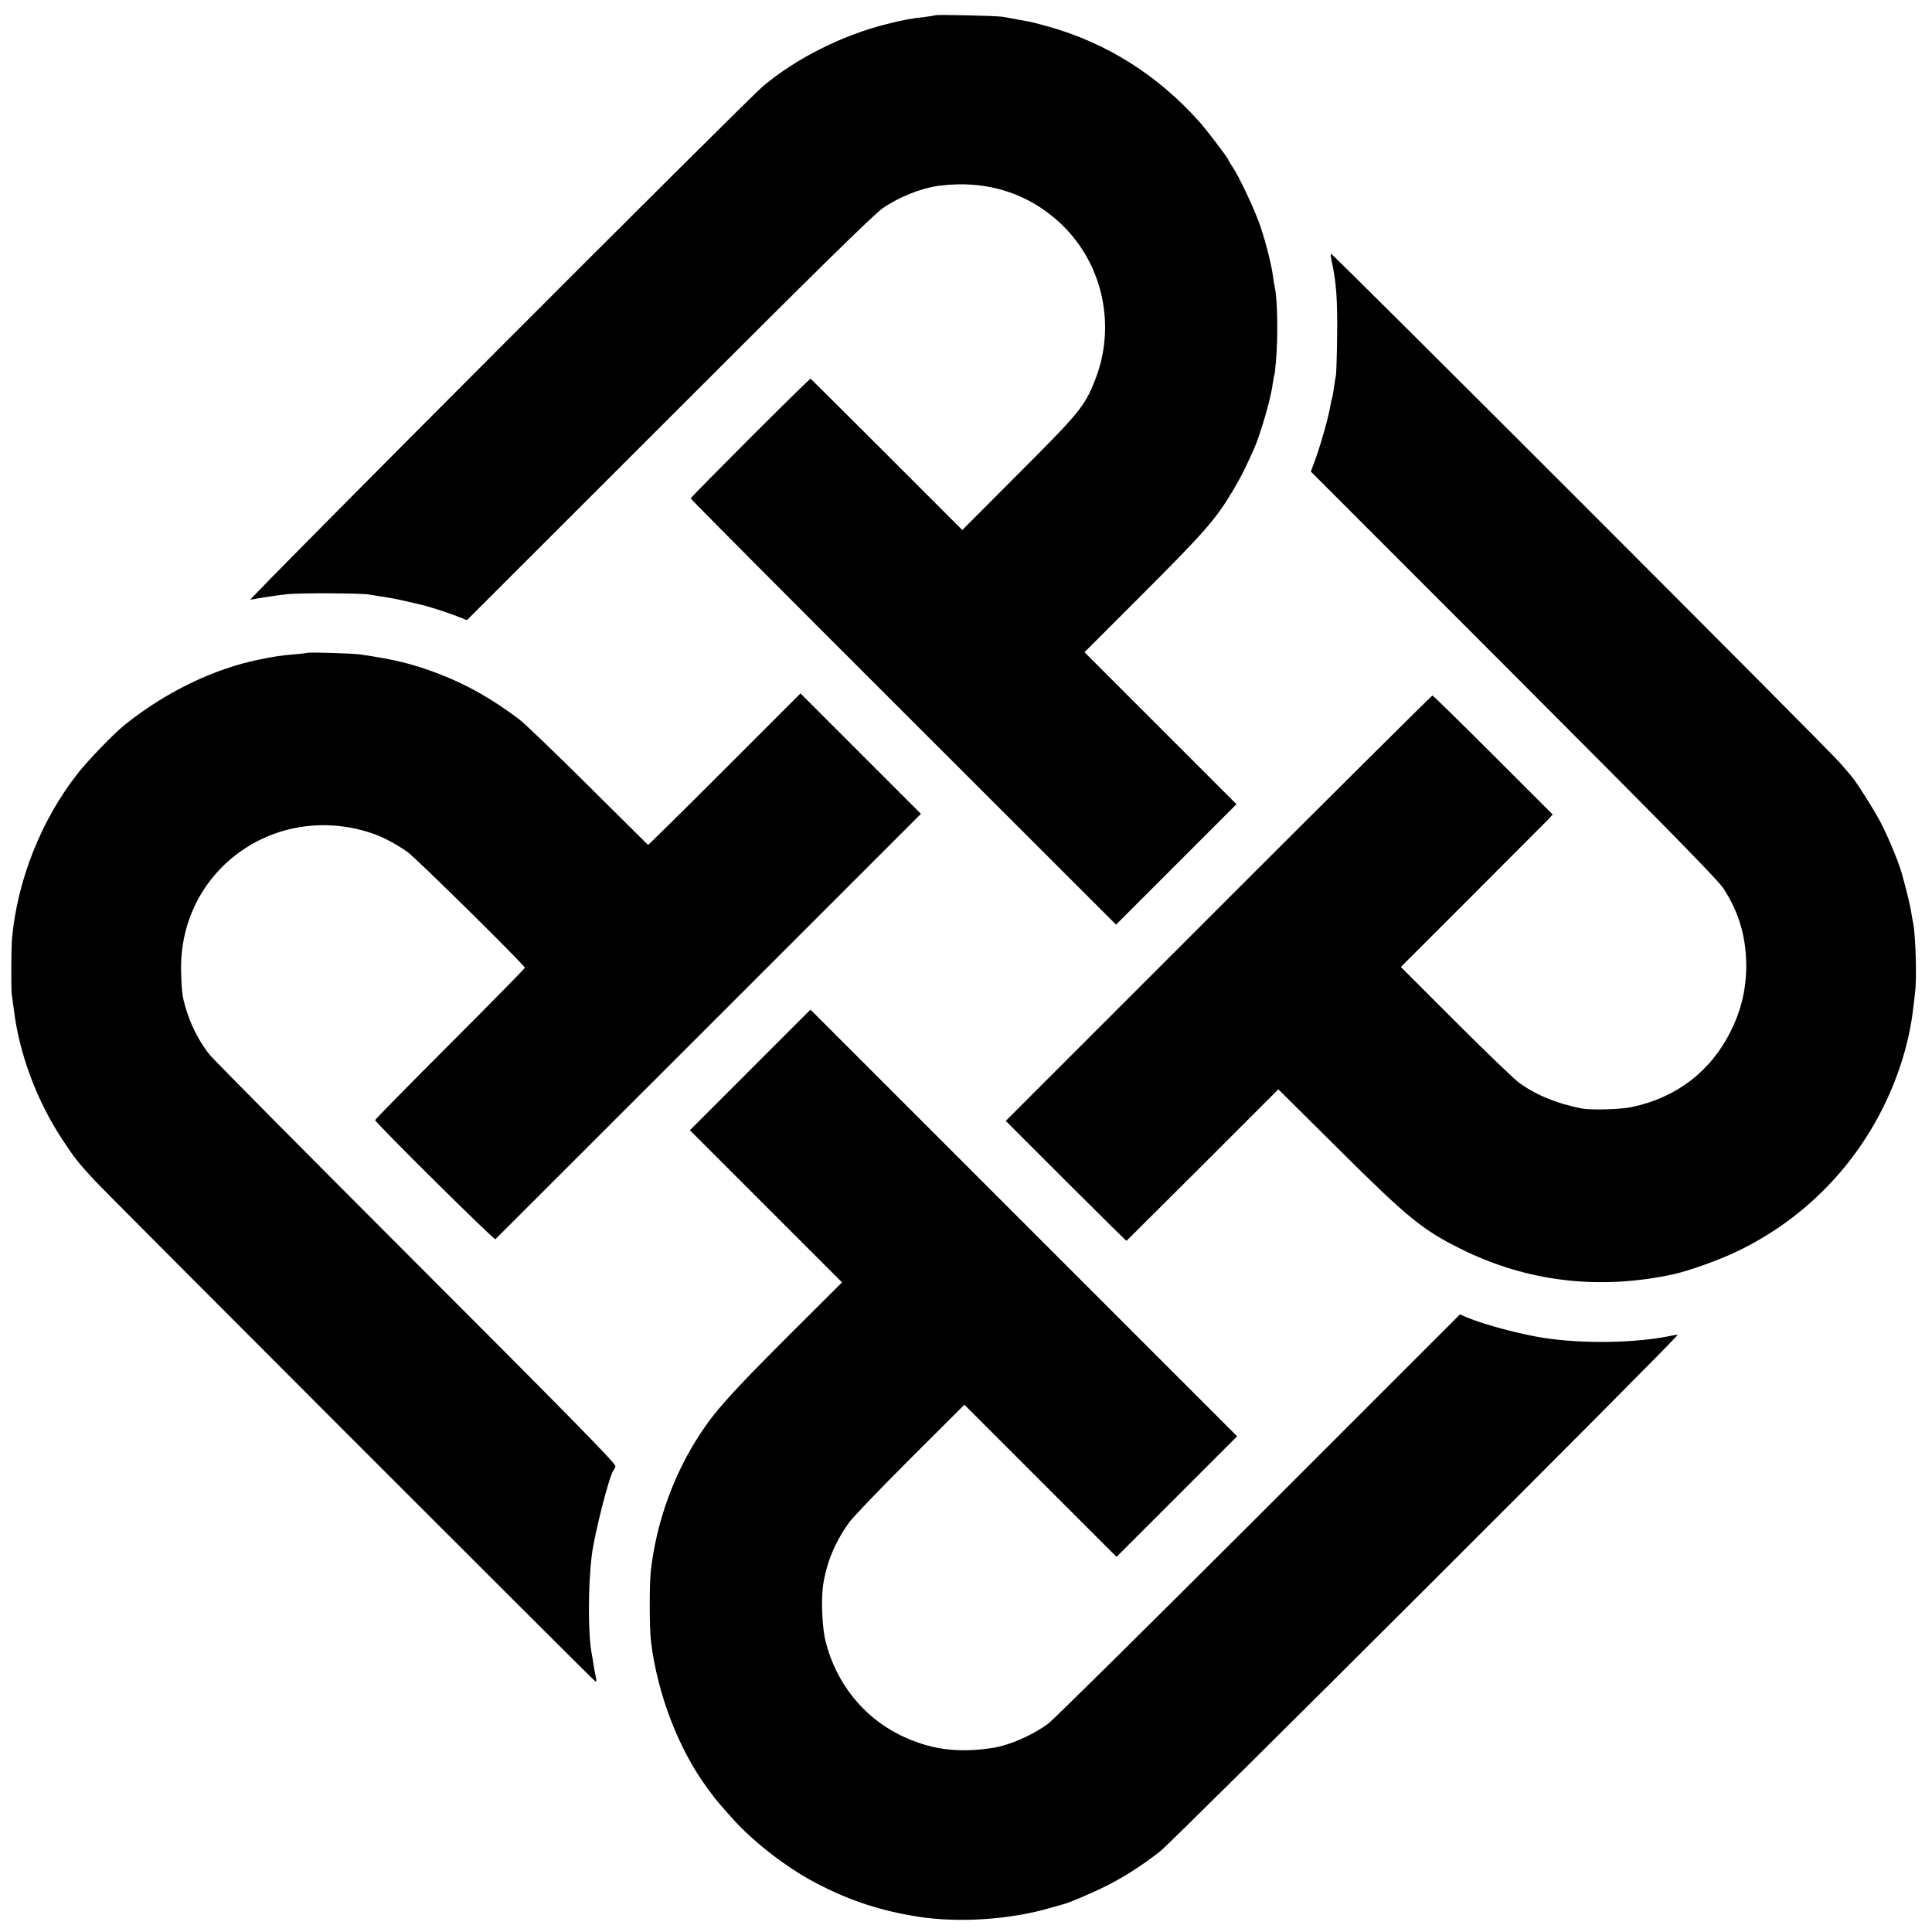
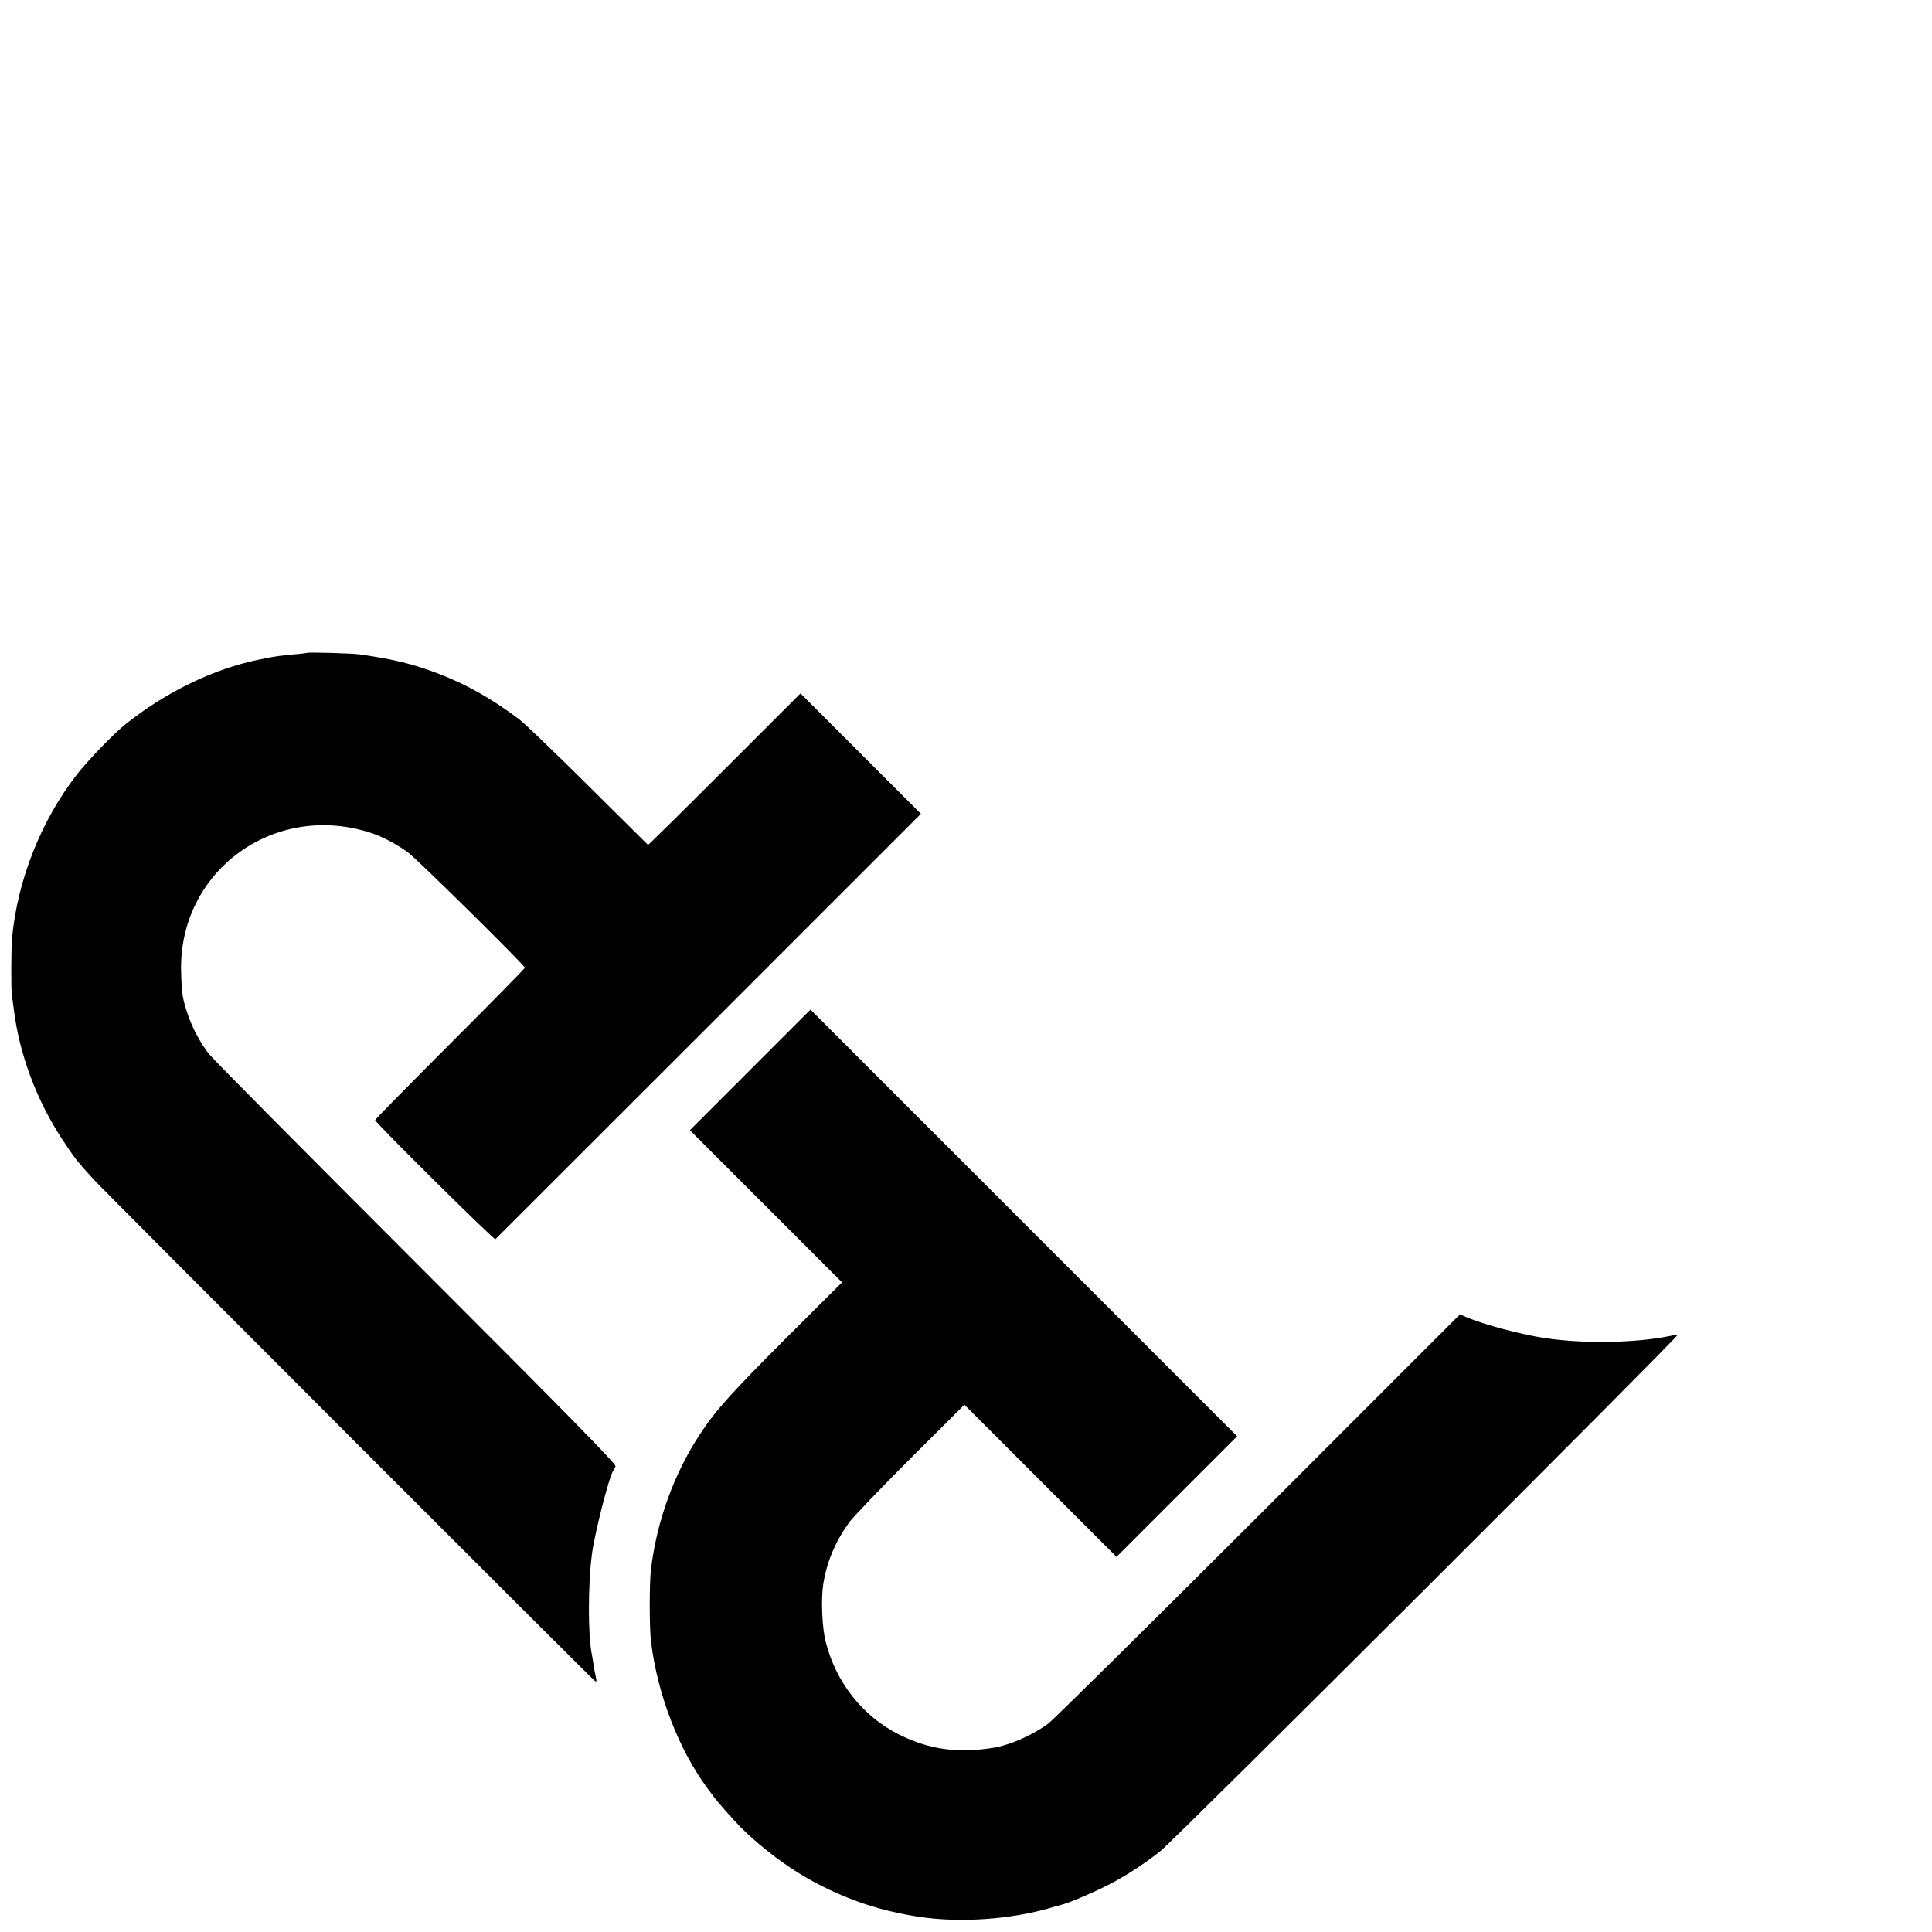
<svg xmlns="http://www.w3.org/2000/svg" version="1.0" width="1200pt" height="1200pt" viewBox="0 0 1200 1200" preserveAspectRatio="xMidYMid meet">
  <g transform="translate(0,1200) scale(0.1,-0.1)" fill="#000000" stroke="none">
-     <path d="M5808 11905 c-2 -1 -25 -5 -53 -9 -105 -12 -140 -19 -249 -46 -273 -68 -562 -213 -766 -385 -103 -86 -3206 -3194 -3185 -3190 47 9 155 26 225 34 72 9 474 7 515 -2 11 -2 41 -7 66 -11 69 -10 98 -16 169 -32 36 -9 74 -17 85 -20 39 -8 161 -47 222 -71 l63 -25 1256 1255 c915 916 1275 1269 1327 1304 104 71 238 124 347 139 299 39 566 -47 771 -247 252 -247 332 -629 200 -961 -65 -164 -95 -200 -487 -592 l-337 -338 -469 469 c-258 257 -471 470 -473 471 -5 5 -745 -735 -745 -744 0 -4 594 -601 1321 -1327 l1321 -1320 374 374 374 374 -472 472 -472 472 333 333 c421 421 482 491 593 678 50 85 68 122 125 248 41 91 107 318 118 407 4 28 8 52 10 55 2 3 7 46 11 95 12 144 9 370 -7 445 -4 19 -10 54 -13 78 -9 69 -42 199 -76 302 -33 99 -132 311 -175 374 -14 20 -25 39 -25 42 0 9 -135 187 -181 238 -257 288 -573 488 -934 590 -49 14 -101 27 -115 30 -14 3 -50 9 -80 15 -30 6 -73 13 -95 17 -41 6 -411 15 -417 9z" />
-     <path d="M8267 10424 c-3 -3 -1 -23 4 -45 29 -127 37 -244 34 -464 -1 -126 -5 -239 -8 -251 -3 -12 -8 -45 -12 -75 -4 -30 -9 -57 -11 -60 -2 -4 -6 -24 -10 -45 -11 -68 -52 -217 -87 -317 l-35 -96 1257 -1258 c947 -948 1268 -1275 1304 -1329 102 -155 147 -317 143 -509 -4 -134 -34 -256 -96 -380 -124 -249 -336 -412 -614 -471 -70 -15 -252 -20 -311 -9 -155 30 -295 88 -395 164 -30 23 -207 193 -392 378 l-337 337 447 447 c246 246 458 459 472 473 l24 27 -369 369 c-204 204 -374 370 -378 370 -4 0 -602 -594 -1329 -1321 l-1321 -1321 374 -374 c205 -205 374 -372 376 -371 1 1 214 213 473 471 l470 470 373 -370 c429 -427 523 -504 764 -623 408 -202 852 -255 1311 -157 99 21 292 90 407 146 388 187 703 497 896 881 104 205 172 430 194 641 4 29 8 67 10 85 11 79 4 343 -11 423 -3 14 -9 50 -14 80 -5 30 -17 81 -25 113 -8 31 -21 81 -29 110 -20 75 -83 228 -134 327 -41 79 -157 262 -185 292 -6 8 -37 43 -67 78 -71 84 -3157 3170 -3163 3164z" />
    <path d="M1908 7945 c-2 -1 -37 -6 -78 -9 -82 -7 -126 -13 -217 -32 -285 -57 -587 -204 -838 -406 -73 -59 -230 -222 -297 -308 -223 -287 -369 -655 -403 -1015 -6 -60 -7 -332 -1 -360 2 -11 7 -46 11 -79 34 -282 143 -574 307 -821 75 -113 90 -132 193 -244 60 -67 3077 -3085 3107 -3109 14 -12 15 -9 8 25 -5 21 -11 56 -14 78 -4 23 -8 52 -11 65 -23 119 -23 424 1 612 16 130 108 490 133 523 4 5 11 18 14 28 5 13 -274 298 -1238 1262 -684 684 -1262 1267 -1284 1295 -57 72 -105 162 -135 250 -33 100 -37 126 -41 260 -19 625 573 1062 1175 868 74 -24 150 -64 230 -119 54 -38 730 -705 730 -720 0 -4 -209 -217 -465 -473 -256 -256 -465 -469 -465 -473 0 -15 739 -747 747 -740 4 4 601 600 1326 1325 l1317 1317 -374 374 -374 374 -472 -472 c-260 -260 -474 -471 -475 -469 -2 2 -169 168 -372 369 -202 201 -395 386 -428 411 -167 126 -322 214 -495 281 -163 63 -286 93 -500 123 -46 6 -317 14 -322 9z" />
    <path d="M4660 5355 l-375 -375 473 -473 472 -472 -341 -340 c-340 -340 -443 -454 -536 -595 -166 -250 -274 -548 -310 -850 -10 -85 -10 -367 1 -450 41 -328 172 -667 352 -910 19 -25 37 -50 41 -55 25 -33 125 -146 163 -184 140 -139 315 -268 480 -353 202 -105 399 -169 630 -204 250 -38 566 -17 815 56 39 11 77 22 85 24 37 10 178 70 261 112 109 54 228 131 335 215 84 66 3233 3209 3215 3209 -5 0 -32 -4 -58 -10 -213 -42 -529 -47 -768 -11 -147 22 -380 84 -485 129 l-42 18 -1251 -1251 c-689 -688 -1277 -1270 -1308 -1292 -95 -70 -234 -131 -334 -148 -225 -37 -403 -12 -590 81 -226 113 -392 323 -456 575 -23 87 -30 266 -16 357 22 141 74 264 162 387 24 33 195 211 379 395 l336 335 473 -473 472 -472 374 374 375 375 -1325 1325 -1325 1325 -374 -374z" />
  </g>
</svg>